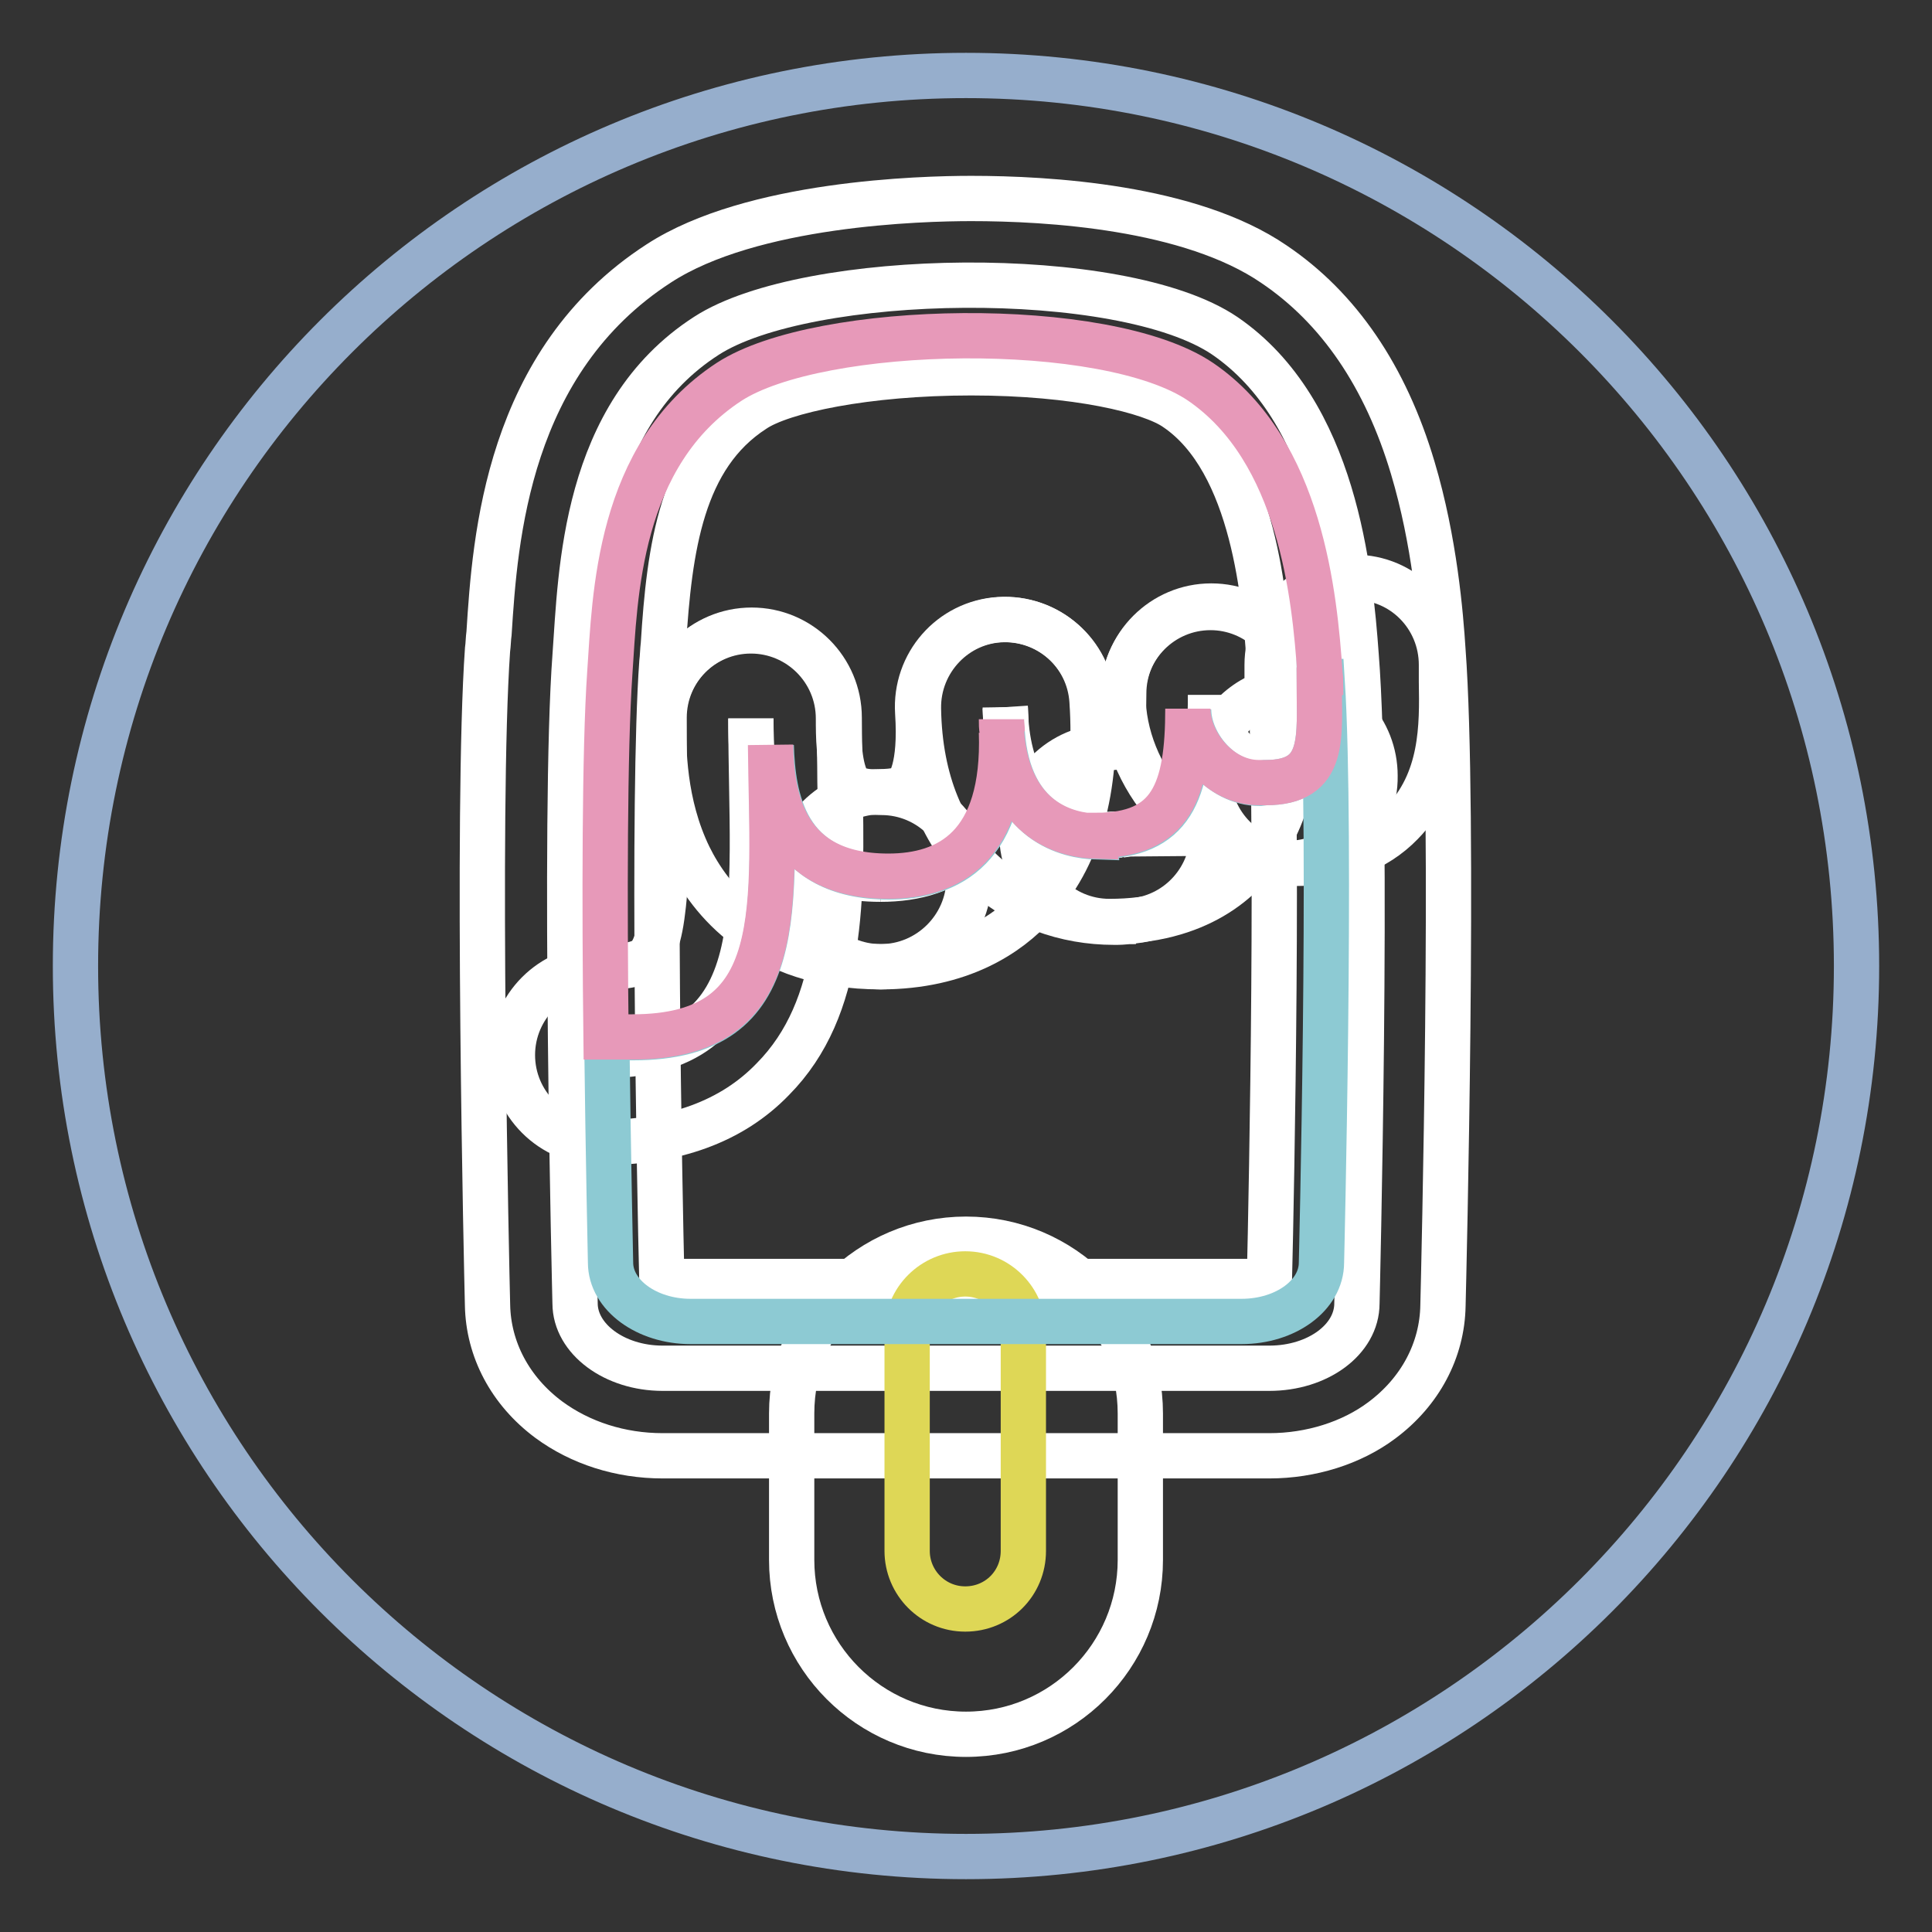
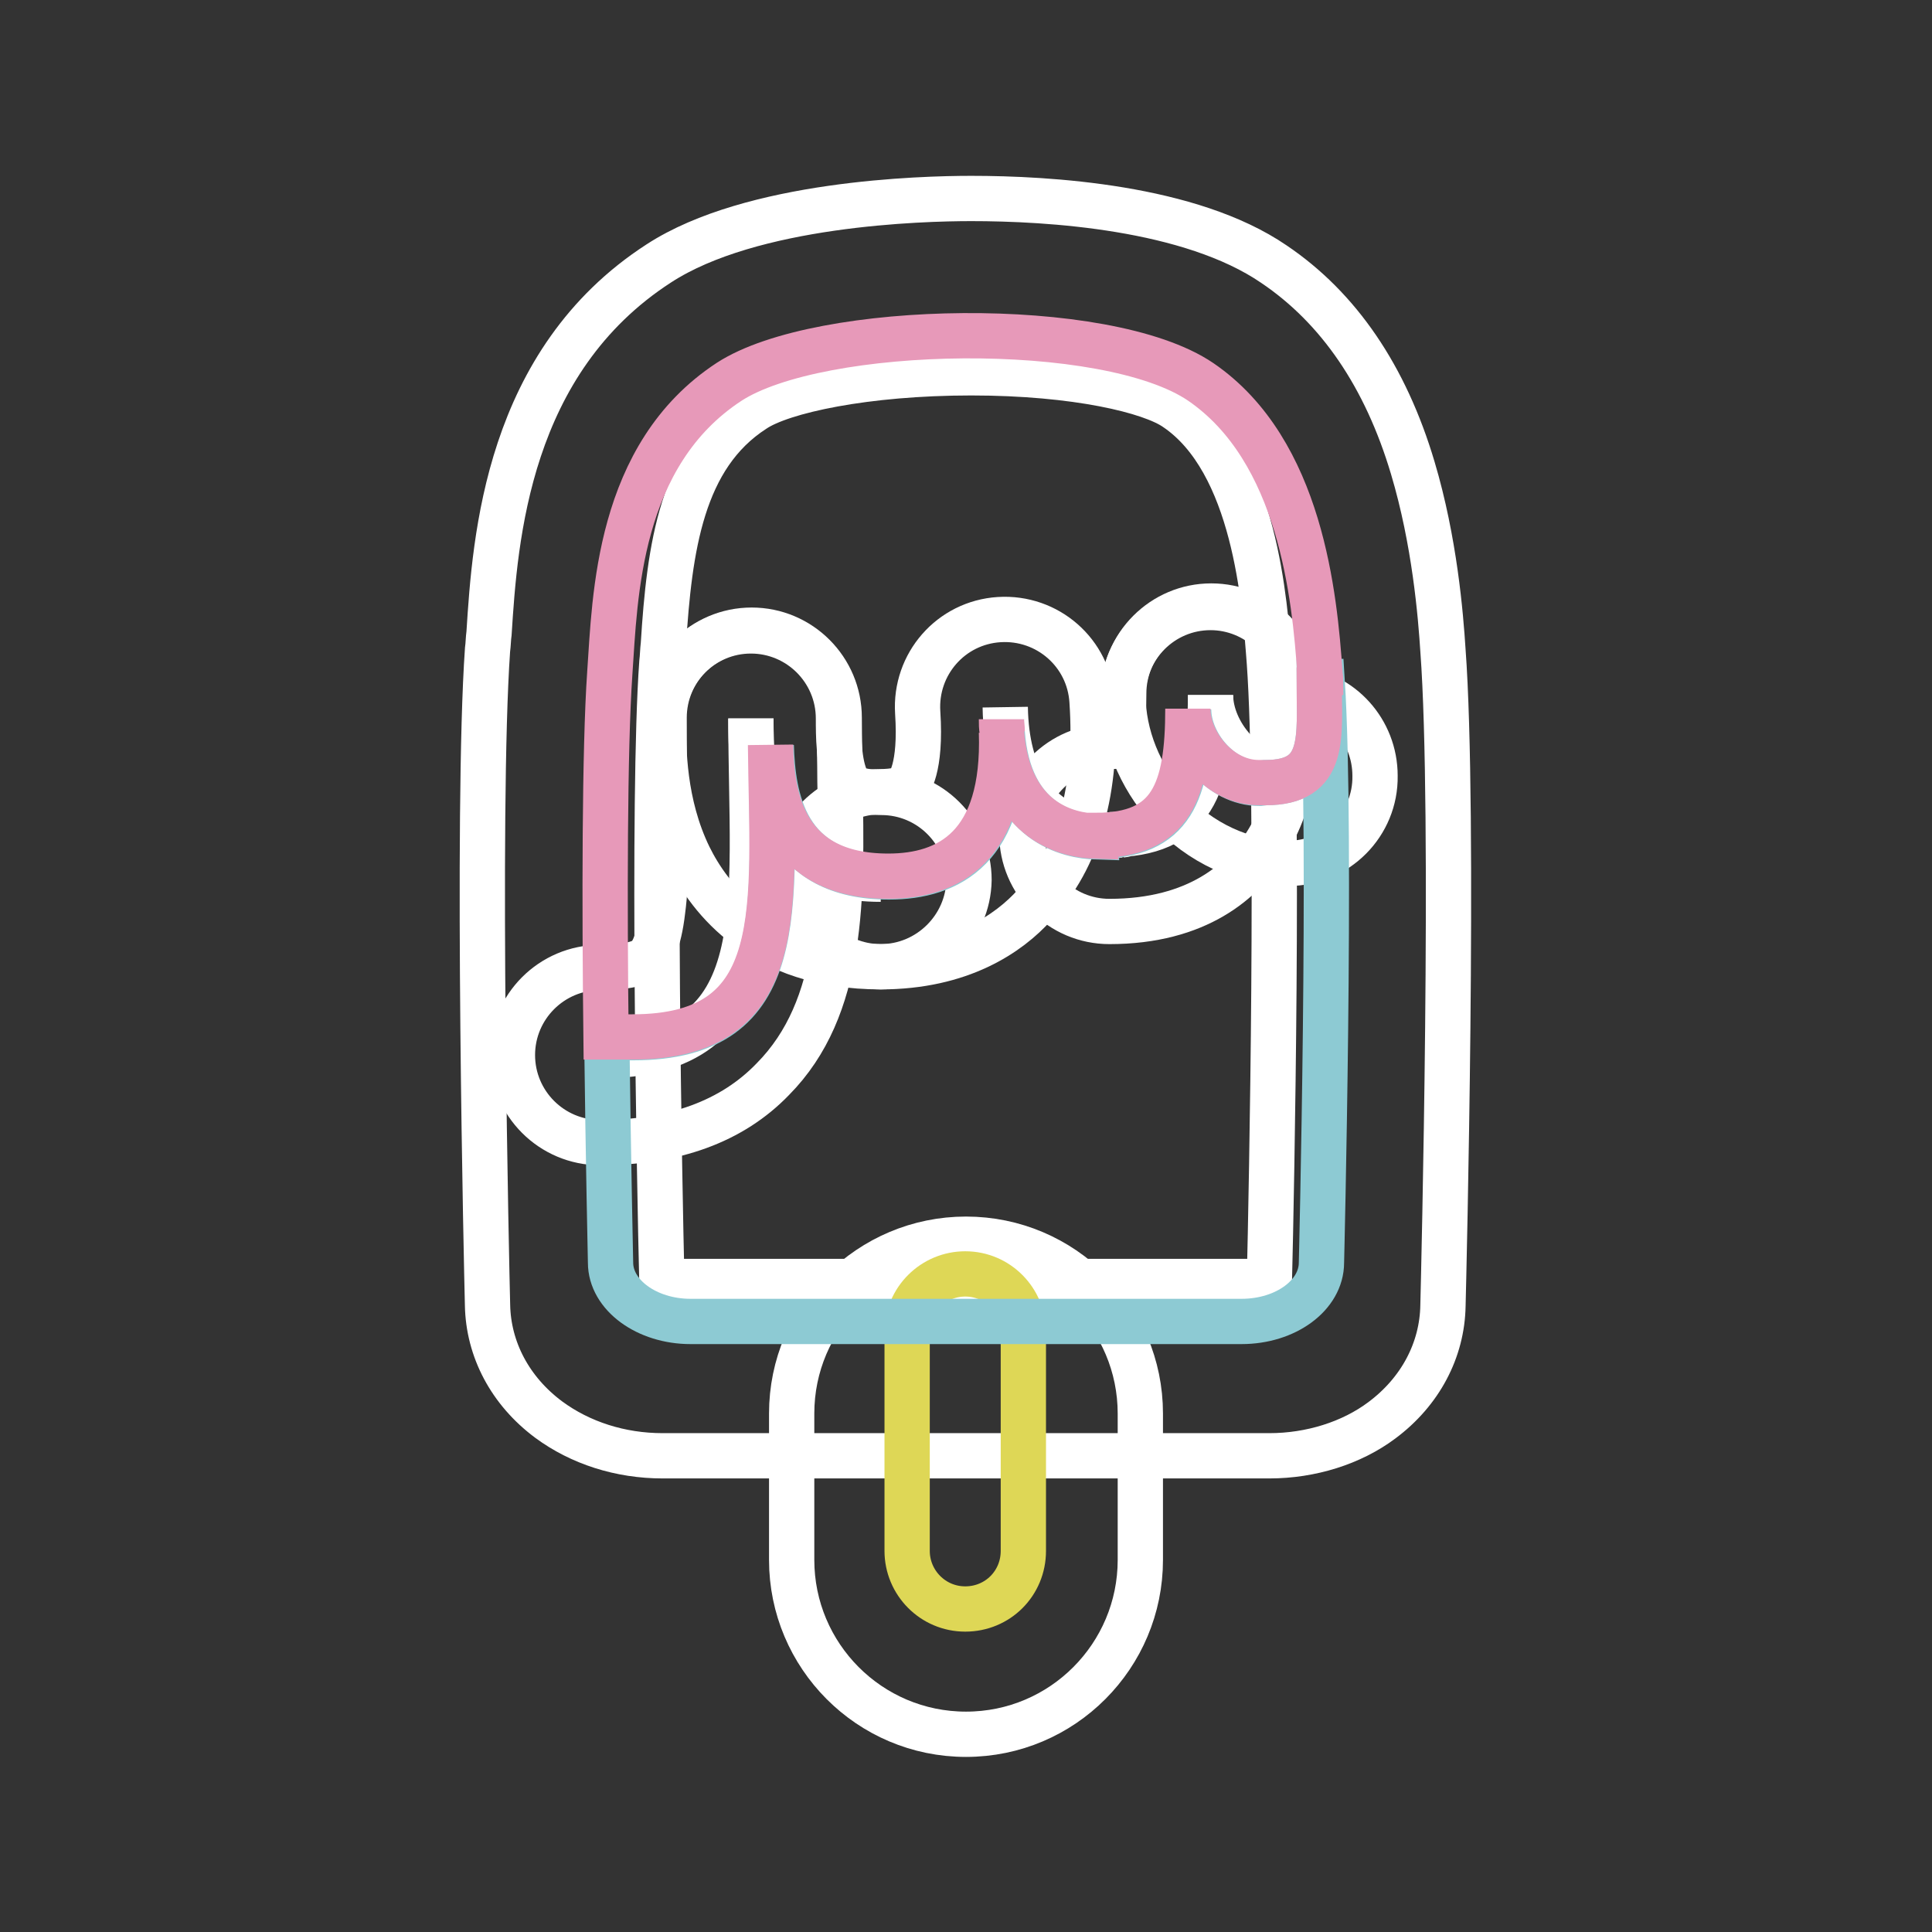
<svg xmlns="http://www.w3.org/2000/svg" version="1.1" x="0px" y="0px" viewBox="0 0 256 256" enable-background="new 0 0 256 256" xml:space="preserve">
  <rect x="0" y="0" width="256" height="256" fill="#333333" stroke="none" />
  <g>
-     <path stroke-width="6" fill-opacity="0" stroke="#96aecc" d="M246,128c0,65.2-52.8,118-118,118S10,193.2,10,128C10,62.8,62.8,10,128,10C193.2,10,246,62.8,246,128z" />
-     <path stroke-width="6" fill-opacity="0" stroke="#ffffff" d="M179.8,172.7c0,4.8-5.2,8.6-11.6,8.6H87.8c-6.4,0-11.6-3.9-11.6-8.6c0,0-1.6-64.4,0-85.8 C77,75.8,77.3,55,93.6,44.5c13.3-8.6,55-9.3,68.7,0c14.6,10,16.6,31.4,17.4,42.4C181.4,108.3,179.8,172.7,179.8,172.7L179.8,172.7z " />
    <path stroke-width="6" fill-opacity="0" stroke="#ffffff" d="M168.2,192.9H87.8c-5.6,0-10.9-1.7-15.1-4.8c-5.1-3.8-8-9.3-8.1-15.2c-0.1-3.9-1.5-65.3,0-86.8 c0.1-0.7,0.1-1.5,0.2-2.2c0.8-12.6,2.4-36,22.5-49c12.3-8,34.8-8.6,41.4-8.6c10.2,0,29,1.1,40.1,8.7c8.6,5.8,14.8,14.9,18.4,27 c2.9,9.7,3.7,19.5,4,24.2c1.6,21.5,0.1,82.9,0,86.8c-0.1,5.9-3,11.4-8.1,15.2C179.1,191.2,173.7,192.9,168.2,192.9L168.2,192.9z  M87.7,169.8c0,0,0.1,0,0.1,0h80.3c0,0,0.1,0,0.1,0c0.3-12.3,1.3-63.8,0-82c-0.6-8-1.9-26.6-12.4-33.7c-3.3-2.3-13.2-4.7-27.1-4.7 c-14,0-25.1,2.4-28.8,4.9c-9.6,6.2-11.2,18.3-12,31.1c-0.1,0.8-0.1,1.6-0.2,2.4C86.4,105.9,87.4,157.5,87.7,169.8L87.7,169.8z" />
    <path stroke-width="6" fill-opacity="0" stroke="#ffffff" d="M160.4,92.1c0,12.1-2.4,18.5-13.4,18.5 M147,122.1c-6.4,0-11.6-5.2-11.6-11.6c0-6.4,5.2-11.6,11.6-11.6 c0.6,0,1,0,1.3-0.1c0.2-1,0.6-2.9,0.6-6.9c0-6.4,5.2-11.6,11.6-11.6c6.4,0,11.6,5.2,11.6,11.6c0,6.5-0.5,13.9-4.4,20 C164.7,116.7,158.7,122.1,147,122.1L147,122.1z M148.9,110.6c0.1,0-15.4,2.1-15.7-16.9" />
-     <path stroke-width="6" fill-opacity="0" stroke="#ffffff" d="M147.6,122.2c-12.7,0-25.6-8.7-25.9-28.3c-0.1-6.4,5-11.7,11.3-11.8c6.4-0.1,11.7,5,11.8,11.3 c0.1,3.3,0.8,4.8,1.2,5.2c0.4,0.3,1.3,0.4,1.8,0.4c-4.5,0.3-10.5,4.5-10.3,11.8l11.6-0.3l11.6-0.1c0,5.9-4.4,10.9-10.3,11.6 c-0.1,0-0.4,0-0.6,0.1c-0.5,0-1.1,0.1-1.7,0.1C147.8,122.2,147.7,122.2,147.6,122.2L147.6,122.2z M133.2,93.7 c1.2,18.2-7.4,22.8-16.5,22.8" />
    <path stroke-width="6" fill-opacity="0" stroke="#ffffff" d="M116.7,128.1c-6.4,0-11.6-5.2-11.6-11.6c0-6.4,5.2-11.6,11.6-11.6c1.7,0,3.1-0.3,3.5-0.8 c0.2-0.2,1.9-2.2,1.4-9.7c-0.4-6.4,4.4-11.9,10.8-12.3c6.4-0.4,11.9,4.4,12.3,10.8c0.8,11.7-1.8,20.8-7.6,27 C133.7,123.7,127.3,128.1,116.7,128.1L116.7,128.1z M116.7,116.5c-17,0-17.2-14.4-17.2-21.3" />
    <path stroke-width="6" fill-opacity="0" stroke="#ffffff" d="M116.7,128.1c-15.9,0-22.7-9.1-25.4-14.6c-3.4-7-3.4-14.3-3.4-18.3c0-6.4,5.2-11.6,11.6-11.6 c6.4,0,11.6,5.2,11.6,11.6c0,2.1,0,6,1.1,8.2c0.3,0.6,0.6,0.8,0.7,0.9c0.3,0.2,1.4,0.7,3.9,0.7c6.4,0,11.6,5.2,11.6,11.6 C128.3,122.9,123.1,128.1,116.7,128.1z" />
    <path stroke-width="6" fill-opacity="0" stroke="#ffffff" d="M99.5,95.2c0,24.7,3.6,44.7-20.1,44.7 M79.5,151.4c-6.4,0-11.6-5.2-11.6-11.6s5.2-11.6,11.6-11.6 c3.2,0,5.6-0.5,6.4-1.4c0.4-0.4,1.4-1.8,1.9-6.1c0.6-4.5,0.5-10.4,0.3-16.7c-0.1-2.9-0.1-5.8-0.1-8.9c0-6.4,5.2-11.6,11.6-11.6 s11.6,5.2,11.6,11.6c0,2.9,0.1,5.7,0.1,8.5c0.3,15.4,0.5,29.9-8.9,39.4C97,148.6,89.3,151.4,79.5,151.4z" />
-     <path stroke-width="6" fill-opacity="0" stroke="#ffffff" d="M179.5,88.1c0,8.1,1.1,14.7-7.8,14.7 M171.7,114.4c-6.4,0-11.6-5.2-11.6-11.6c0-5.1,3.3-9.4,7.8-11 c0-0.4,0-0.8,0-1.2c0-0.8,0-1.7,0-2.5c0-6.4,5.2-11.6,11.6-11.6S191,81.7,191,88.1c0,0.8,0,1.5,0,2.2c0.1,5.9,0.2,13.2-5.3,18.8 C182.3,112.6,177.5,114.4,171.7,114.4z" />
    <path stroke-width="6" fill-opacity="0" stroke="#ffffff" d="M170.7,102.8c-5.7,0-10.3-5.8-10.3-10.7 M170.7,114.4c-5.9,0-11.7-2.7-15.9-7.3c-3.8-4.2-6-9.7-6-15 c0-6.4,5.2-11.6,11.6-11.6c6.1,0,11.2,4.8,11.5,10.8c5.8,0.6,10.3,5.5,10.3,11.5C182.3,109.2,177.1,114.4,170.7,114.4z" />
    <path stroke-width="6" fill-opacity="0" stroke="#ffffff" d="M128,229.8c-12.8,0-23.1-10.4-23.1-23.1v-19.4c0-12.8,10.4-23.1,23.1-23.1c12.8,0,23.1,10.4,23.1,23.1v19.4 C151.1,219.4,140.8,229.8,128,229.8z" />
    <path stroke-width="6" fill-opacity="0" stroke="#ded756" d="M127.9,213.2c-4.3,0-7.7-3.5-7.7-7.7v-29c0-4.3,3.5-7.7,7.7-7.7c4.3,0,7.7,3.5,7.7,7.7v29 C135.6,209.8,132.2,213.2,127.9,213.2z" />
    <path stroke-width="6" fill-opacity="0" stroke="#8dcad3" d="M167.7,103.7c8.1,0,7.1-6,7.1-13.4l0.4,0c1.3,20.4-0.1,77-0.1,77c0,4.3-4.7,7.8-10.6,7.8h-73 c-5.8,0-10.6-3.5-10.6-7.8c0,0-0.3-13.6-0.5-29.8l3.5,0c20.9,0,18.4-17.1,18.3-38.7c0.2,6.7,1.6,17.4,15.6,17.4 c8,0,15.5-3.9,15-19.1c0.9,12,8.9,13.7,12.5,13.8v-0.1c10,0,12.2-5.8,12.2-16.8c0,4.5,4.2,9.8,9.4,9.8L167.7,103.7L167.7,103.7z" />
    <path stroke-width="6" fill-opacity="0" stroke="#e799b9" d="M132.8,96.9c0-0.5-0.1-1-0.1-1.6C132.7,95.9,132.7,96.4,132.8,96.9z M174.8,90.3c0,7.4,1,13.4-7.1,13.4 h-0.9c-5.2,0-9.4-5.2-9.4-9.8c0,11-2.2,16.8-12.2,16.8v0.1c-3.6-0.1-11.6-1.8-12.5-13.8c0.5,15.2-7,19.1-15,19.1 c-14,0-15.5-10.7-15.6-17.4c0.2,21.5,2.7,38.7-18.3,38.7l-3.5,0c-0.2-17.5-0.2-38.1,0.5-48.2c0.7-10.1,1-28.9,15.8-38.6 c12-7.8,50-8.5,62.5,0c13.3,9.1,15.1,28.5,15.8,38.6c0,0.3,0.1,0.7,0.1,1L174.8,90.3L174.8,90.3z" />
  </g>
</svg>